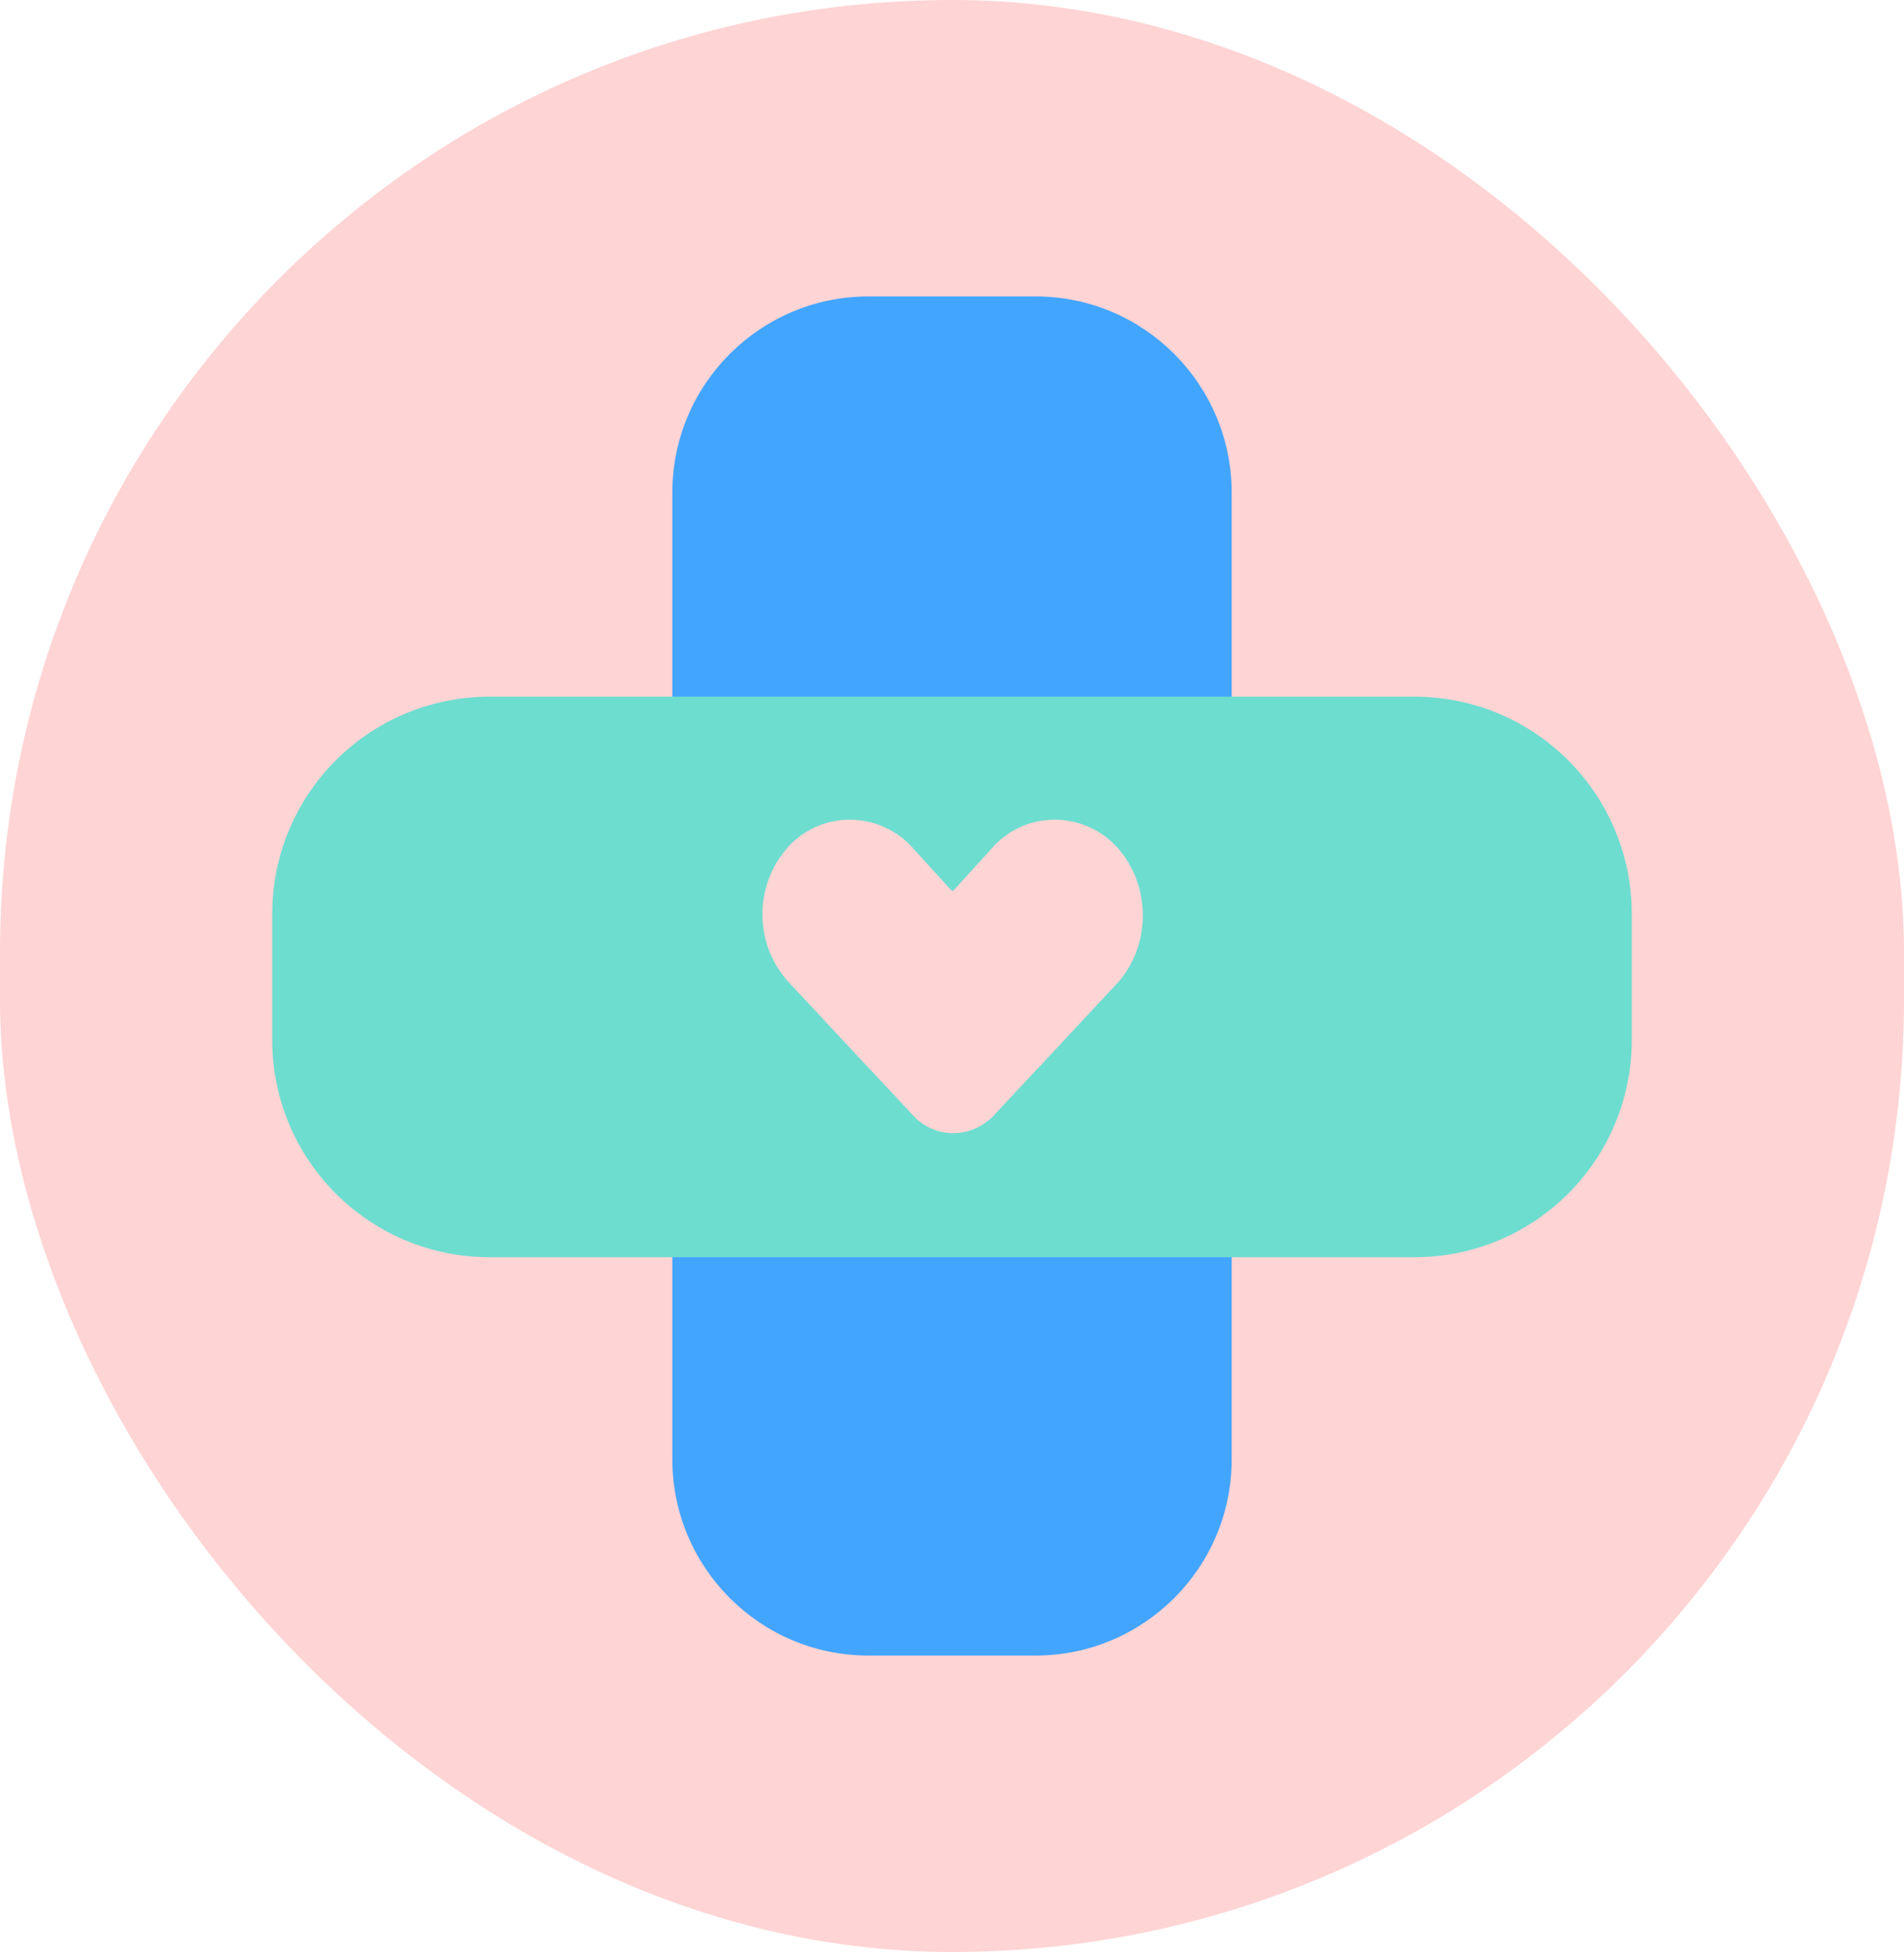
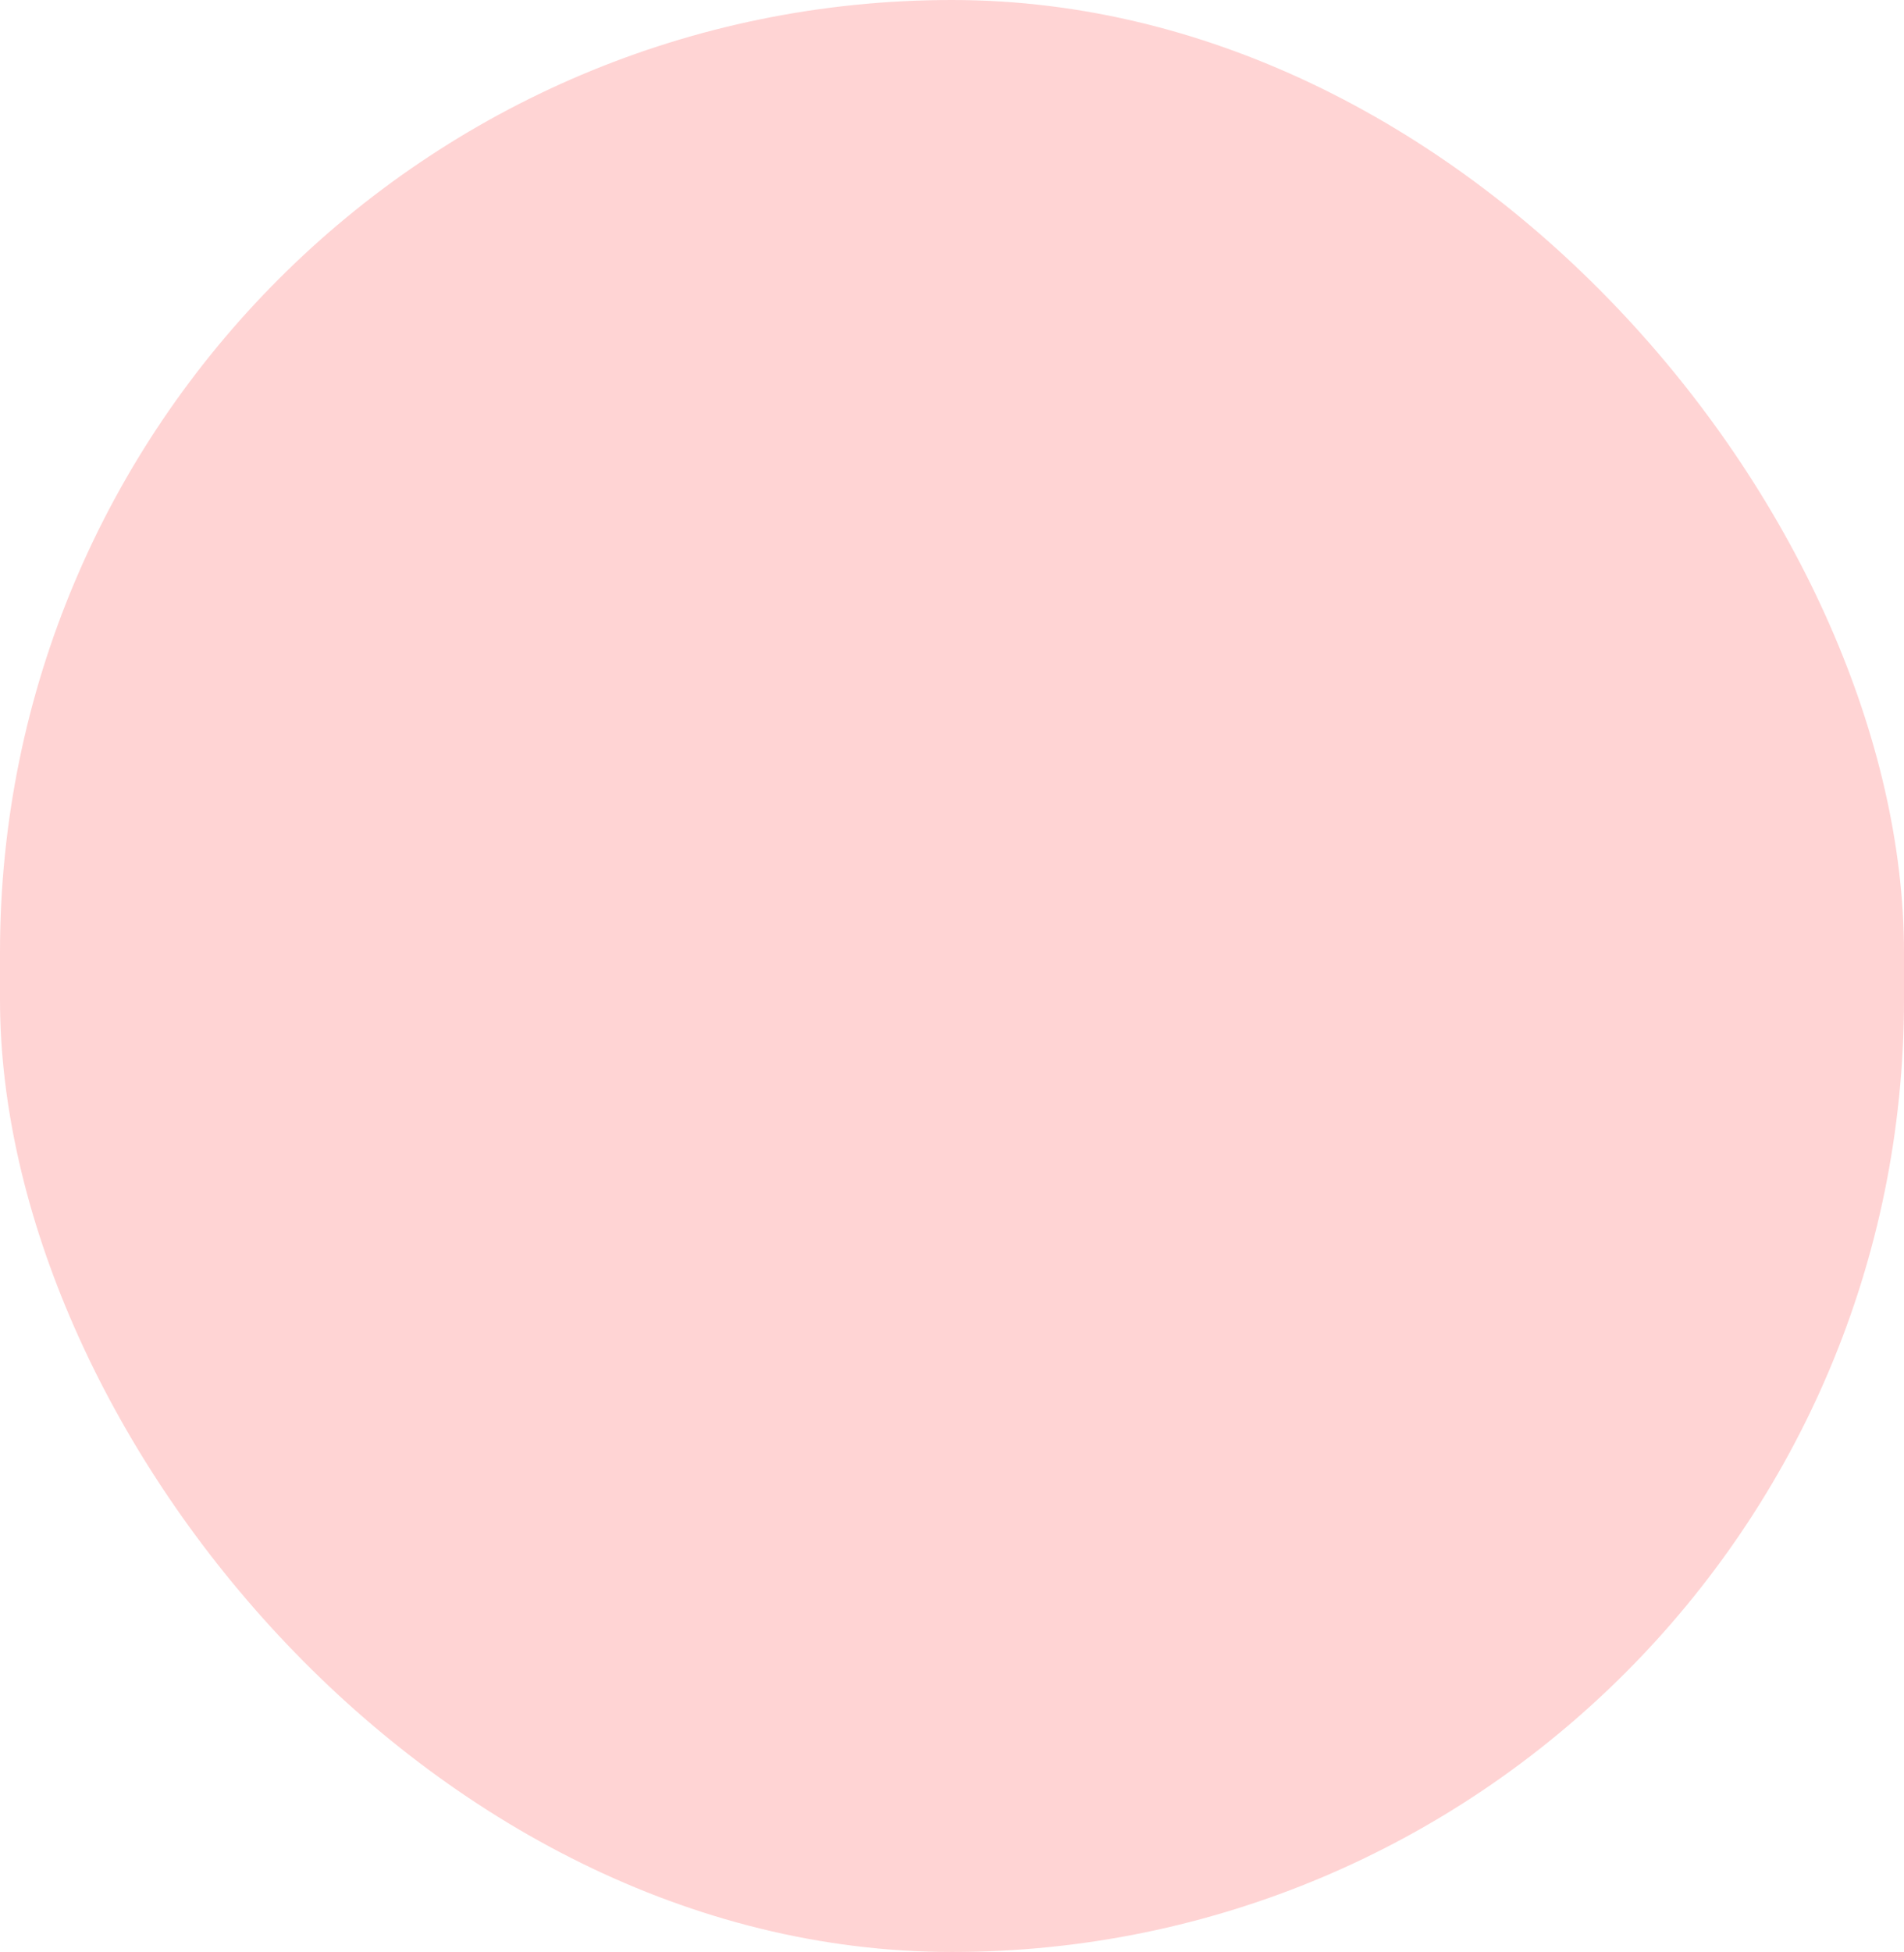
<svg xmlns="http://www.w3.org/2000/svg" width="121" height="124" viewBox="0 0 121 124" fill="none">
  <rect width="121" height="124" rx="60.5" fill="#FFD4D4" />
  <g clip-path="url(#clip0_110_1073)">
-     <path d="M78.274 31.297V92.703C78.274 99.615 72.658 105.169 65.808 105.169H55.193C48.281 105.169 42.727 99.553 42.727 92.703V31.297C42.727 24.385 48.343 18.831 55.193 18.831H65.808C72.72 18.831 78.274 24.447 78.274 31.297Z" fill="#42A5FF" />
-     <path d="M103.7 58.081V66.042C103.7 73.695 97.529 79.866 89.876 79.866H31.124C23.472 79.866 17.3 73.695 17.3 66.042V58.081C17.3 50.428 23.472 44.257 31.124 44.257H89.876C97.529 44.257 103.7 50.428 103.7 58.081Z" fill="#6DDDD0" />
-     <path d="M70.992 53.823C69.017 51.663 65.684 51.478 63.524 53.391C63.401 53.514 63.216 53.638 63.092 53.823L60.624 56.538C60.562 56.6 60.5 56.6 60.439 56.538L57.97 53.823C55.995 51.663 52.663 51.478 50.503 53.391C50.379 53.514 50.194 53.638 50.071 53.823C47.911 56.23 47.911 59.932 50.071 62.339L55.193 67.832L55.316 67.955L57.97 70.794C59.266 72.275 61.488 72.399 62.969 71.041C63.092 70.979 63.154 70.856 63.216 70.794L65.87 67.955L65.993 67.832L71.115 62.339C73.152 59.932 73.152 56.23 70.992 53.823Z" fill="#FFD4D4" />
-   </g>
+     </g>
  <defs>
    <clipPath id="clip0_110_1073">
-       <rect width="86.4" height="86.338" fill="white" transform="translate(17.3 18.831)" />
-     </clipPath>
+       </clipPath>
  </defs>
</svg>